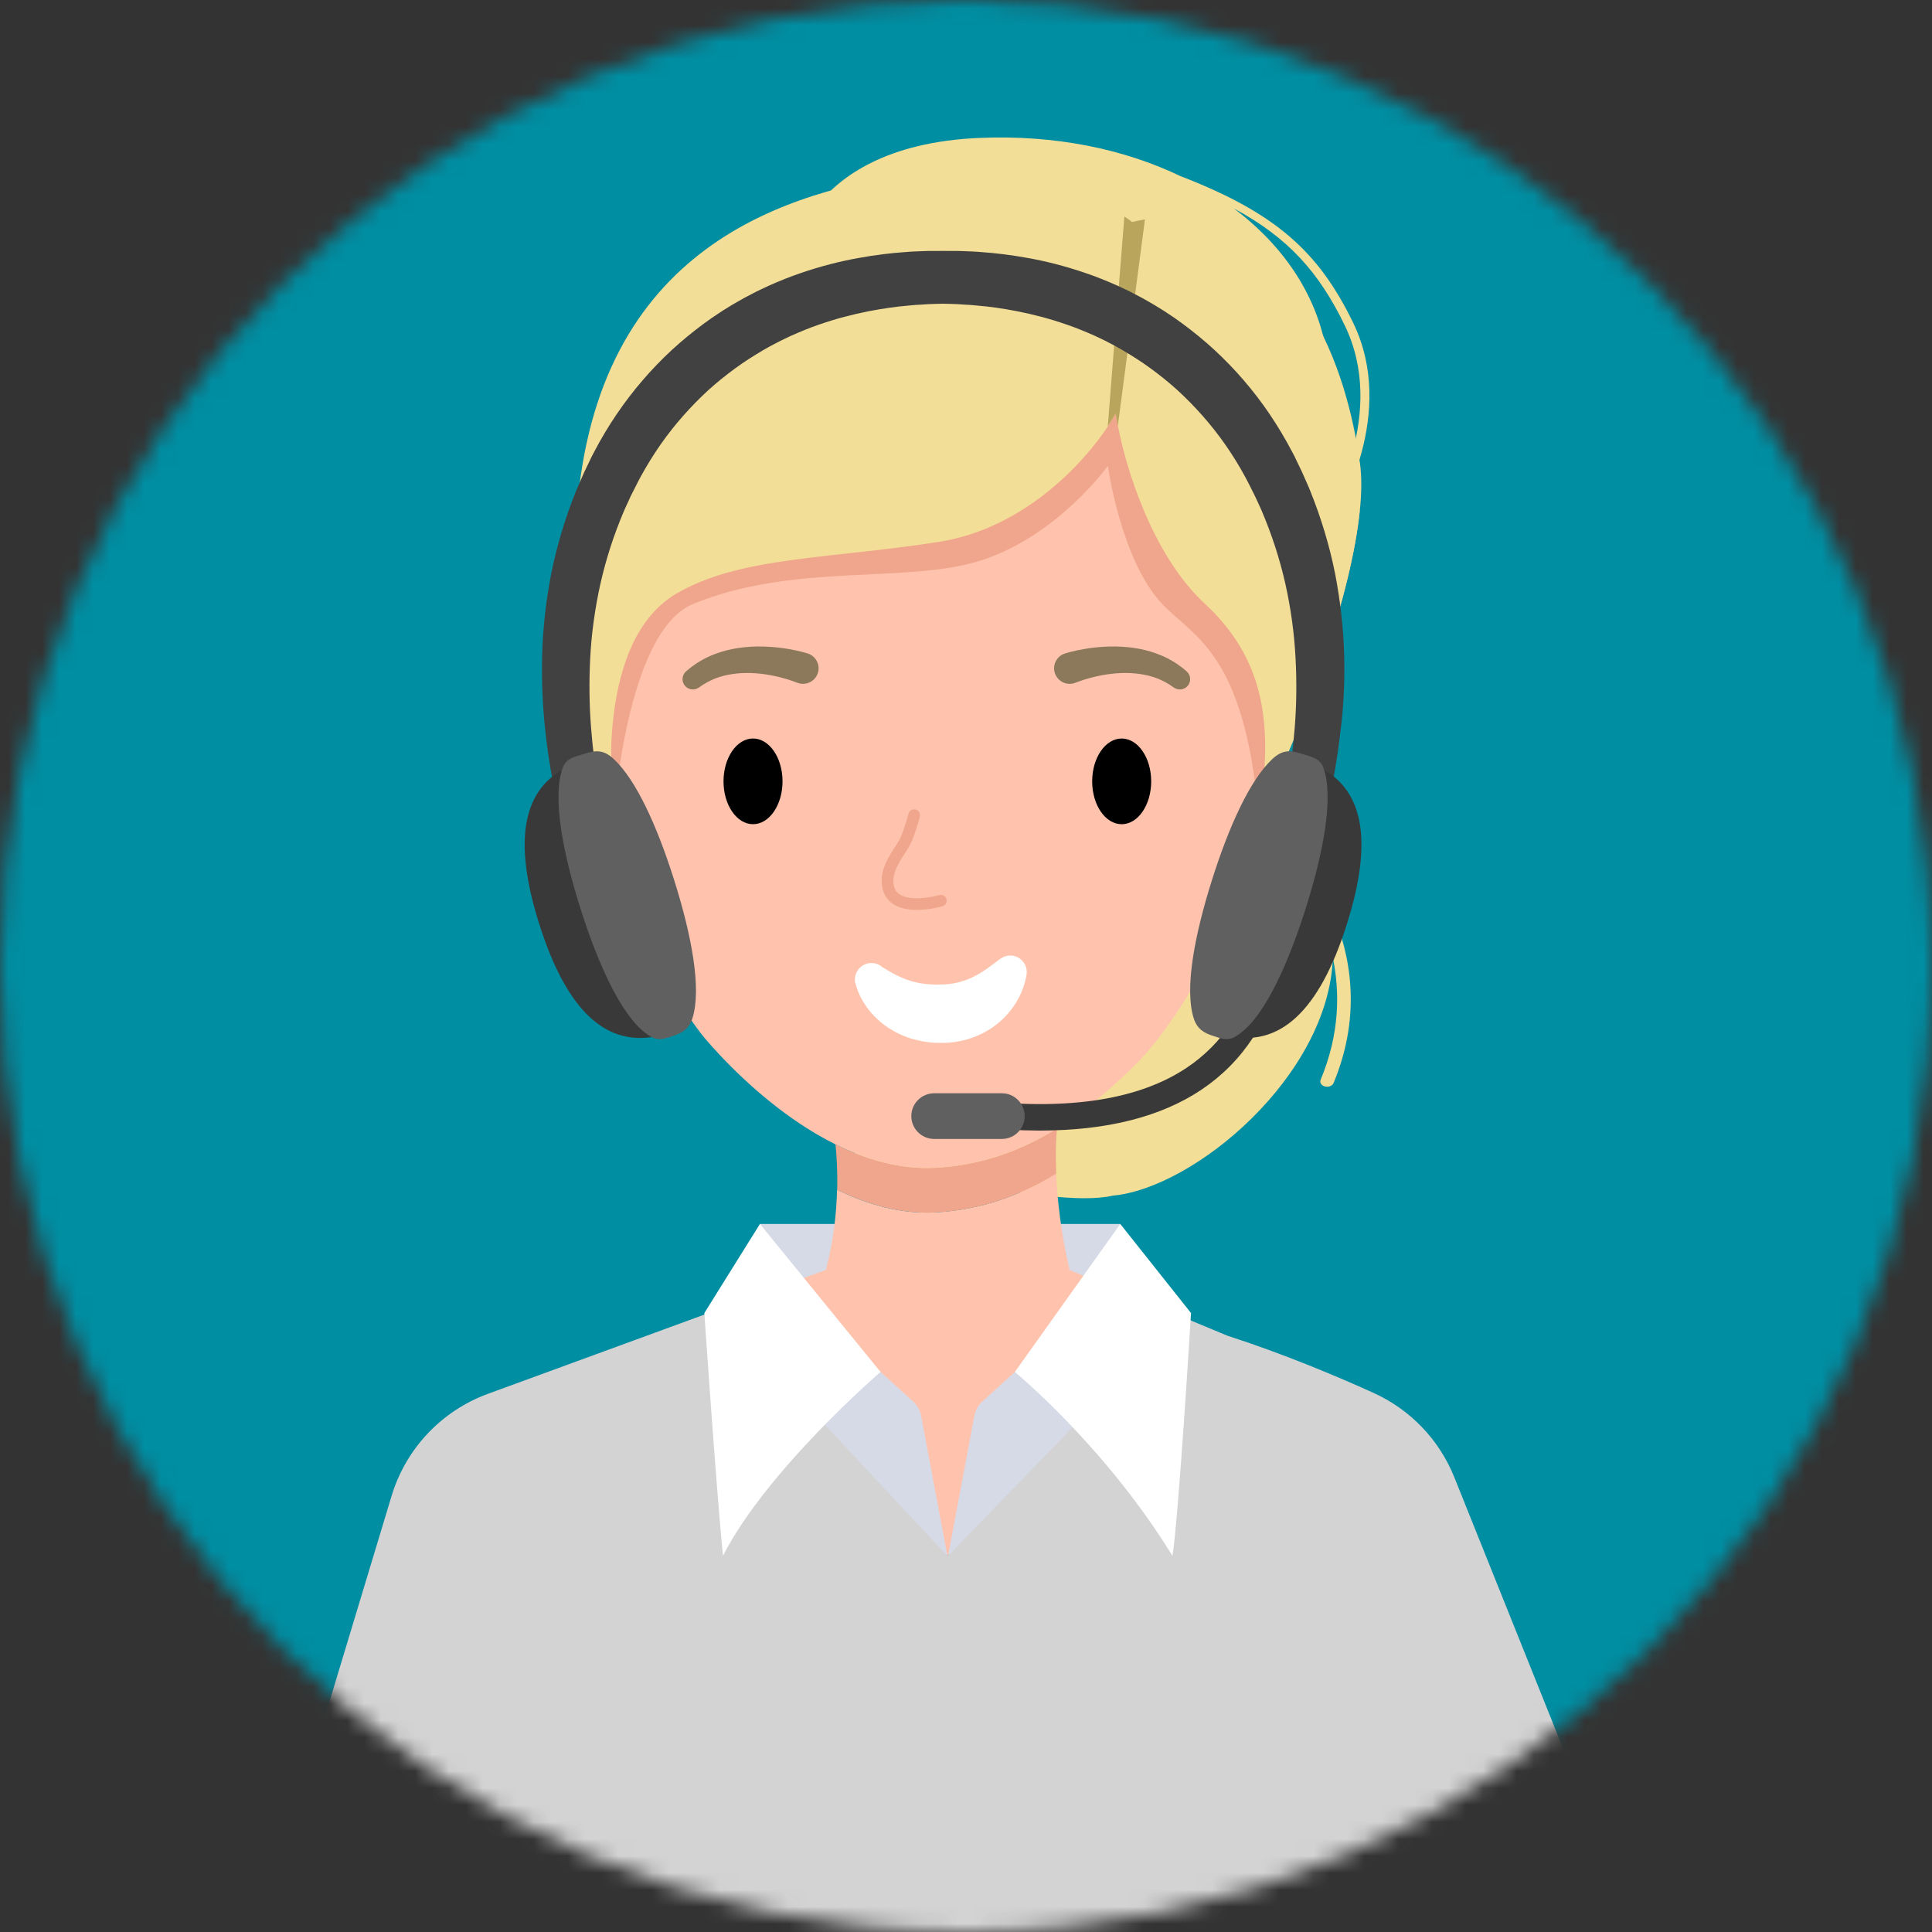
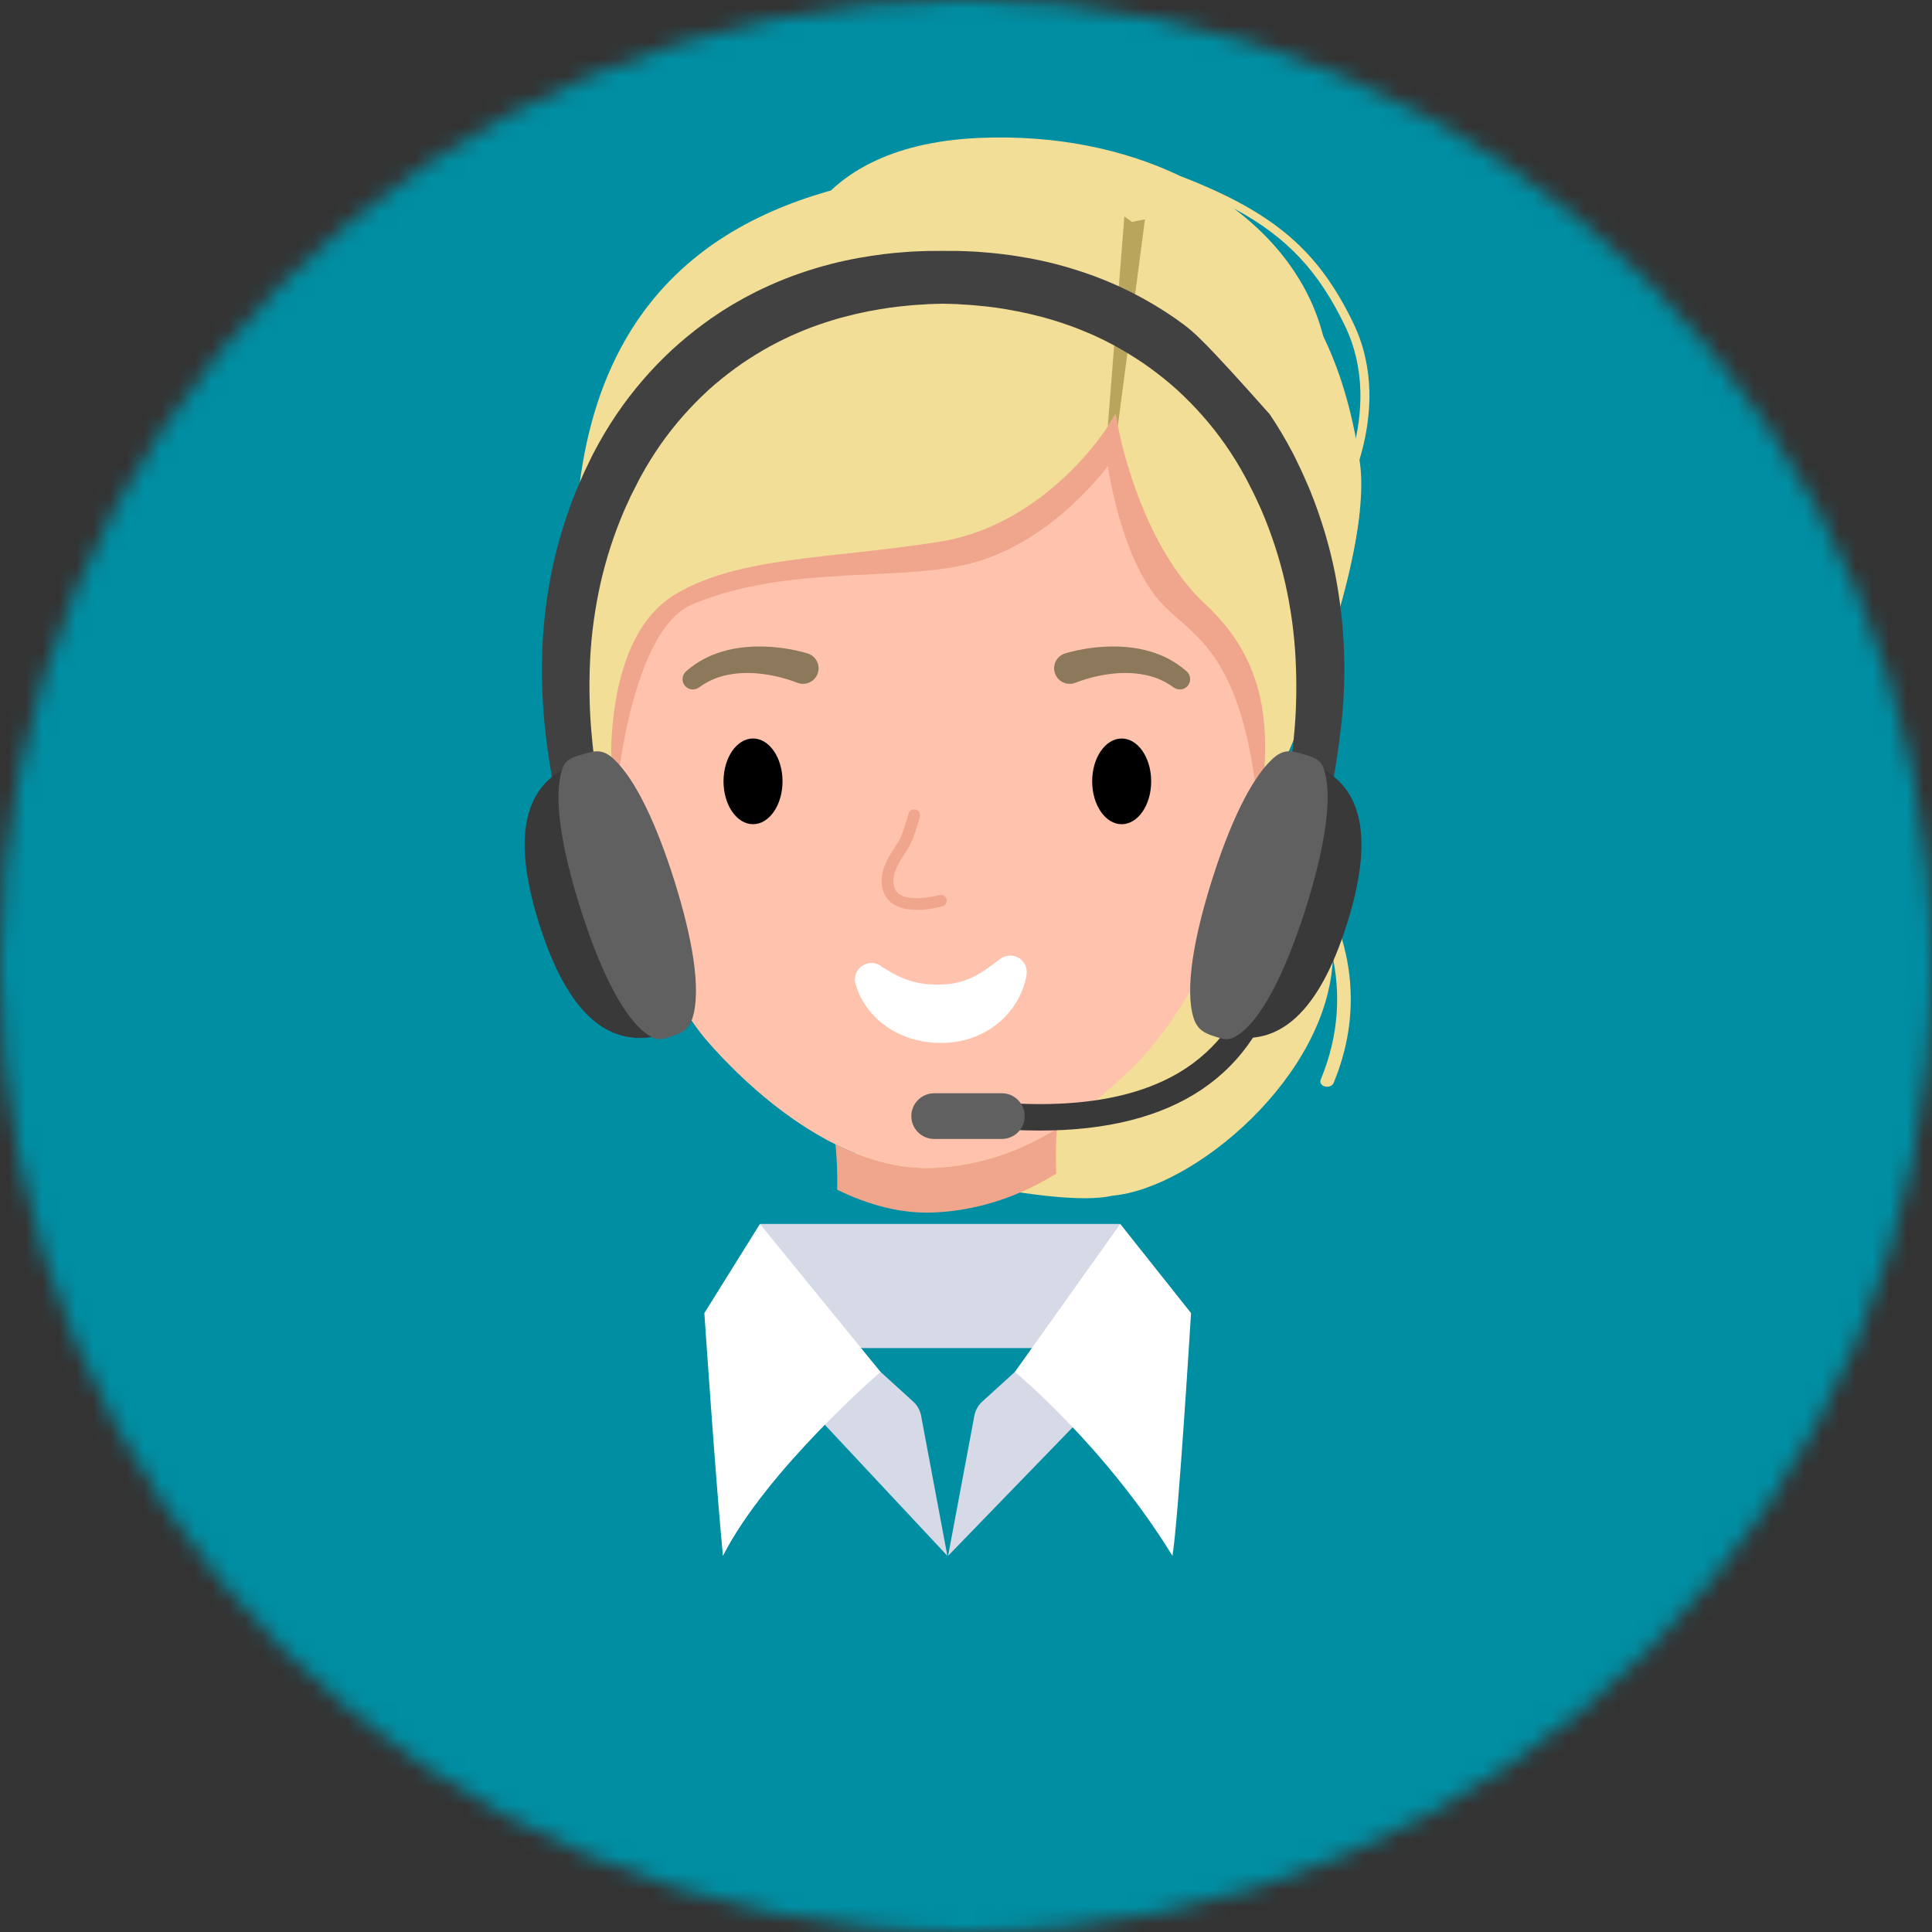
<svg xmlns="http://www.w3.org/2000/svg" width="114" height="114" viewBox="0 0 114 114" fill="none">
  <rect x="0" y="0" width="114" height="114" fill="#333333" stroke="none" />
  <mask id="mask0_2454_32546" style="mask-type:alpha" maskUnits="userSpaceOnUse" x="0" y="0" width="114" height="114">
    <circle cx="57" cy="57" r="57" fill="#D9D9D9" />
  </mask>
  <g mask="url(#mask0_2454_32546)">
    <path d="M57.184 129.278C94.735 129.278 125.176 98.837 125.176 61.286C125.176 23.735 94.735 -6.706 57.184 -6.706C19.633 -6.706 -10.808 23.735 -10.808 61.286C-10.808 98.837 19.633 129.278 57.184 129.278Z" fill="#008EA3" />
    <path d="M77.459 51.698C75.741 48.582 72.653 46.172 71.855 42.558C70.454 36.197 78.762 30.146 78.406 22.102C78.236 18.277 76.166 14.819 72.802 12.297C76.026 14.031 77.835 16.074 79.353 19.21C81.864 24.4 78.447 29.997 78.412 30.051C78.348 30.153 78.402 30.278 78.535 30.329C78.572 30.343 78.613 30.35 78.65 30.35C78.749 30.35 78.844 30.305 78.891 30.231C78.928 30.173 82.445 24.42 79.852 19.061C77.812 14.846 75.27 12.558 69.646 10.389C66.33 8.798 62.26 7.942 57.767 8.139C52.316 8.377 49.587 10.417 48.257 12.08C48.077 12.304 47.924 12.521 47.792 12.728C47.225 13.614 47.072 14.272 47.072 14.272L50.483 68.261C50.483 68.261 61.948 71.421 65.648 70.552C70.46 70.121 78.395 63.499 78.647 56.514C79.061 58.506 79.064 60.98 77.927 63.713C77.859 63.876 77.968 64.052 78.175 64.106C78.385 64.164 78.616 64.076 78.687 63.91C80.415 59.762 79.624 56.181 78.636 53.887C78.277 53.062 77.866 52.322 77.459 51.698Z" fill="#F2DE97" />
    <path d="M66.104 72.221H44.844L44.541 79.546H65.808L66.104 72.221Z" fill="#D6DAE6" />
-     <path d="M85.815 87.172C84.926 84.952 83.212 83.167 81.033 82.183C78.799 81.171 75.704 79.875 72.429 78.816L67.616 76.814C67.508 76.99 67.396 77.166 67.287 77.343C63.554 76.42 59.674 75.795 56.151 75.863C53.799 75.907 58.032 79.956 62.637 84.267C60.475 86.928 58.018 88.896 55.941 91.805C53.558 88.743 51.803 85.838 49.862 83.041C53.894 80.068 57.19 77.448 55.184 76.776C53.769 76.301 50.011 76.78 45.599 77.696C45.226 77.302 44.842 76.909 44.435 76.518L28.785 82.247C26.053 83.249 23.949 85.478 23.107 88.265L15.121 114.714C26.695 123.837 41.303 129.285 57.183 129.285C72.239 129.285 86.151 124.387 97.419 116.103L85.815 87.172Z" fill="#D3D3D3" />
-     <path d="M63.111 74.937C62.598 72.71 62.385 70.793 62.32 69.248C60.273 70.507 57.928 71.4 55.145 71.539C53.177 71.638 51.225 71.098 49.392 70.199C49.358 71.583 49.185 73.209 48.734 74.933L44.434 76.508C49.399 81.297 51.656 86.293 55.939 91.798C58.539 88.16 61.733 85.994 64.2 82.095C65.368 80.299 66.532 78.565 67.615 76.81L63.111 74.937Z" fill="#FFC3AD" />
    <path d="M57.693 22.991C70.112 22.686 73.323 26.433 74.412 33.513C74.772 35.844 74.901 38.536 75.054 41.563C75.06 41.713 75.067 41.859 75.07 42.005C75.108 41.007 75.105 39.982 75.054 38.933C74.901 35.906 74.772 33.211 74.412 30.882C73.323 23.802 70.112 20.052 57.693 20.361C41.836 20.751 34.288 23.205 34.804 37.67C35.289 25.53 42.851 23.358 57.693 22.991Z" fill="#FFC3AD" />
    <path d="M62.363 66.594C60.306 67.864 57.947 68.77 55.15 68.909C53.148 69.008 51.159 68.448 49.299 67.521C49.37 68.234 49.425 69.15 49.398 70.202C51.23 71.098 53.185 71.638 55.15 71.543C57.93 71.404 60.279 70.508 62.325 69.252C62.281 68.183 62.308 67.29 62.363 66.594Z" fill="#F0A68C" />
    <path d="M75.054 41.563C74.901 38.536 74.772 35.841 74.412 33.513C73.323 26.433 70.112 22.682 57.693 22.991C42.848 23.358 35.289 25.53 34.804 37.67C34.825 38.261 34.858 38.872 34.906 39.503C35.106 42.137 35.476 44.73 35.978 47.18V47.184C37.261 53.446 39.407 58.778 41.762 61.466C43.394 63.329 45.624 65.41 48.149 66.9C48.526 67.12 48.906 67.331 49.293 67.521C51.153 68.447 53.142 69.007 55.145 68.909C57.941 68.77 60.3 67.864 62.357 66.594C62.764 66.343 63.158 66.078 63.541 65.8C64.736 64.941 65.822 63.971 66.837 62.986C69.511 60.393 74.67 52.655 75.071 42.005C75.067 41.859 75.061 41.713 75.054 41.563Z" fill="#FFC3AD" />
    <path d="M80.233 30.146C79.734 34.996 77.171 42.344 74.307 48.1L74.269 48.104C73.424 38.516 70.451 37.613 68.584 35.644C66.137 33.062 65.37 27.492 65.37 27.492C65.37 27.492 62.383 31.667 57.798 33.096C53.454 34.45 46.819 33.194 40.886 35.644C36.938 37.274 36.229 48.1 36.229 48.1L35.357 28.103L66.449 17.303L80.233 30.146Z" fill="#F0A68C" />
    <path d="M71.353 50.9C70.624 52.926 71.112 54.956 72.443 55.435C73.773 55.913 75.443 54.661 76.173 52.635C76.903 50.608 76.414 48.579 75.083 48.1C73.753 47.622 72.083 48.874 71.353 50.9Z" fill="#FFC3AD" />
    <path d="M34.533 52.635C33.803 50.608 34.292 48.579 35.623 48.1C36.953 47.622 38.623 48.874 39.352 50.9C40.082 52.926 39.593 54.956 38.263 55.435C36.932 55.913 35.263 54.661 34.533 52.635Z" fill="#FFC3AD" />
    <path d="M44.433 48.633C45.394 48.633 46.174 47.501 46.174 46.105C46.174 44.709 45.394 43.576 44.433 43.576C43.471 43.576 42.692 44.709 42.692 46.105C42.692 47.501 43.471 48.633 44.433 48.633Z" fill="black" />
    <path d="M66.186 48.634C67.148 48.634 67.927 47.502 67.927 46.105C67.927 44.709 67.148 43.577 66.186 43.577C65.225 43.577 64.445 44.709 64.445 46.105C64.445 47.502 65.225 48.634 66.186 48.634Z" fill="black" />
    <path d="M80.247 27.339C79.708 23.467 77.525 12.833 67.561 12.948C67.309 12.952 67.062 13.04 66.807 13.101C66.807 13.101 66.807 13.101 66.804 13.101C66.787 13.084 66.634 12.962 66.349 12.775C64.94 11.839 60.365 9.283 53.659 10.274C45.404 11.496 34.476 15.273 33.953 31.772C33.597 43.121 36.227 48.1 36.227 48.1C36.227 48.1 34.805 38.037 39.903 35.033C43.629 32.837 48.87 32.993 55.39 31.975C60.498 31.178 64.027 27.21 65.371 25.157V25.153C65.579 24.838 65.731 24.583 65.836 24.403C65.864 24.58 65.908 24.824 65.965 25.126C66.424 27.573 67.978 32.749 71.111 35.641C75.085 39.31 74.949 43.641 74.311 48.097C77.179 42.337 79.742 34.993 80.237 30.143C80.349 29.073 80.356 28.123 80.247 27.339Z" fill="#F2DE97" />
    <path d="M52.067 57.071C52.067 57.071 52.074 57.078 52.091 57.091C52.105 57.098 52.121 57.102 52.139 57.108C52.166 57.125 52.196 57.142 52.233 57.166C52.274 57.19 52.318 57.217 52.366 57.247C52.417 57.278 52.474 57.309 52.532 57.346C52.593 57.38 52.658 57.417 52.726 57.455C52.797 57.488 52.868 57.529 52.946 57.566C53.028 57.6 53.102 57.641 53.187 57.678C53.276 57.709 53.357 57.75 53.445 57.784C53.537 57.807 53.622 57.852 53.717 57.875C53.815 57.896 53.903 57.933 53.998 57.953C54.046 57.964 54.097 57.97 54.144 57.984C54.192 57.994 54.239 58.011 54.29 58.014C54.341 58.021 54.392 58.028 54.443 58.035C54.494 58.042 54.541 58.059 54.596 58.059C54.701 58.065 54.806 58.079 54.911 58.086C55.023 58.086 55.132 58.089 55.241 58.099C55.356 58.096 55.471 58.089 55.587 58.089H55.631H55.651H55.661H55.665C55.736 58.082 55.573 58.096 55.59 58.096H55.597L55.719 58.086L55.964 58.065L56.025 58.062C56.042 58.059 56.045 58.059 56.055 58.055C56.072 58.052 56.089 58.048 56.109 58.045C56.143 58.038 56.181 58.035 56.218 58.035C56.313 58.011 56.415 58.001 56.507 57.974C56.602 57.95 56.697 57.93 56.785 57.896C56.829 57.882 56.88 57.872 56.924 57.855C56.968 57.838 57.012 57.818 57.056 57.804C57.151 57.777 57.233 57.726 57.321 57.696C57.494 57.611 57.667 57.526 57.824 57.427C57.905 57.383 57.983 57.332 58.054 57.281C58.132 57.237 58.2 57.183 58.268 57.135C58.404 57.04 58.523 56.949 58.628 56.874C58.726 56.796 58.815 56.735 58.869 56.691C58.926 56.647 58.957 56.623 58.957 56.623L59.062 56.552C59.507 56.25 60.114 56.365 60.416 56.81C60.549 57.007 60.6 57.234 60.579 57.451C60.579 57.451 60.576 57.502 60.559 57.59C60.542 57.682 60.518 57.818 60.471 57.984C60.423 58.154 60.355 58.354 60.257 58.581C60.155 58.809 60.026 59.06 59.85 59.321C59.765 59.453 59.66 59.583 59.551 59.722C59.442 59.857 59.313 59.986 59.181 60.122C58.903 60.377 58.587 60.638 58.217 60.842C57.851 61.059 57.44 61.222 57.012 61.347C56.89 61.374 56.768 61.402 56.646 61.429L56.459 61.463L56.367 61.48L56.306 61.487L56.062 61.514L55.94 61.527H55.933L55.852 61.534H55.848H55.828H55.787H55.709C55.499 61.538 55.285 61.534 55.074 61.527C54.861 61.504 54.647 61.48 54.436 61.446C54.226 61.408 54.019 61.347 53.815 61.297C53.611 61.242 53.415 61.157 53.225 61.083C52.844 60.92 52.498 60.713 52.196 60.492C52.047 60.38 51.908 60.261 51.779 60.146C51.653 60.024 51.534 59.905 51.429 59.786C51.327 59.664 51.229 59.545 51.144 59.43C51.063 59.311 50.988 59.199 50.92 59.087C50.859 58.975 50.798 58.87 50.75 58.771C50.703 58.669 50.662 58.578 50.628 58.493C50.56 58.32 50.52 58.177 50.489 58.076C50.469 58.018 50.459 57.97 50.452 57.94C50.448 57.919 50.448 57.909 50.448 57.909C50.391 57.37 50.781 56.888 51.317 56.83C51.592 56.799 51.853 56.888 52.05 57.054L52.067 57.071Z" fill="white" />
    <path d="M47.023 40.28C47.023 40.28 47.005 40.273 46.972 40.26C46.934 40.246 46.877 40.222 46.798 40.195C46.646 40.141 46.415 40.066 46.137 39.992C45.577 39.842 44.806 39.703 44.049 39.71C43.859 39.713 43.673 39.72 43.489 39.74C43.306 39.757 43.126 39.785 42.956 39.819C42.787 39.852 42.624 39.893 42.474 39.941C42.396 39.961 42.328 39.992 42.257 40.015C42.186 40.039 42.121 40.066 42.06 40.097C41.931 40.148 41.823 40.209 41.724 40.26C41.629 40.317 41.544 40.365 41.477 40.406C41.344 40.497 41.27 40.548 41.27 40.548L41.229 40.575C40.951 40.765 40.571 40.697 40.38 40.419C40.2 40.158 40.255 39.805 40.492 39.605C40.492 39.605 40.584 39.527 40.747 39.394C40.832 39.33 40.934 39.255 41.056 39.17C41.181 39.092 41.317 39.001 41.477 38.916C41.555 38.872 41.64 38.827 41.728 38.787C41.816 38.746 41.904 38.699 42.003 38.664C42.193 38.583 42.396 38.512 42.61 38.447C42.824 38.383 43.048 38.328 43.276 38.284C43.503 38.24 43.737 38.21 43.968 38.186C44.901 38.094 45.821 38.176 46.503 38.291C46.843 38.349 47.124 38.413 47.325 38.464C47.426 38.491 47.504 38.512 47.562 38.529C47.623 38.549 47.654 38.556 47.654 38.556C48.139 38.705 48.411 39.221 48.261 39.703C48.112 40.188 47.596 40.46 47.114 40.311C47.087 40.3 47.06 40.294 47.033 40.28H47.023Z" fill="#8C795C" />
    <path d="M63.478 40.28C63.478 40.28 63.495 40.273 63.529 40.26C63.566 40.246 63.624 40.222 63.702 40.195C63.855 40.141 64.086 40.066 64.364 39.992C64.924 39.842 65.695 39.703 66.451 39.71C66.641 39.713 66.828 39.72 67.011 39.74C67.195 39.757 67.375 39.785 67.544 39.819C67.714 39.852 67.877 39.893 68.026 39.941C68.104 39.961 68.172 39.992 68.243 40.015C68.315 40.039 68.379 40.066 68.44 40.097C68.569 40.148 68.678 40.209 68.776 40.26C68.871 40.317 68.956 40.365 69.024 40.406C69.156 40.497 69.231 40.548 69.231 40.548L69.272 40.575C69.55 40.765 69.93 40.697 70.12 40.419C70.3 40.158 70.246 39.805 70.008 39.605C70.008 39.605 69.917 39.527 69.754 39.394C69.669 39.33 69.567 39.255 69.445 39.17C69.319 39.092 69.184 39.001 69.024 38.916C68.946 38.872 68.861 38.827 68.773 38.787C68.685 38.746 68.596 38.699 68.498 38.664C68.308 38.583 68.104 38.512 67.891 38.447C67.677 38.383 67.453 38.328 67.225 38.284C66.998 38.24 66.764 38.21 66.533 38.186C65.6 38.094 64.68 38.176 63.998 38.291C63.658 38.349 63.377 38.413 63.176 38.464C63.074 38.491 62.996 38.512 62.939 38.529C62.877 38.549 62.847 38.556 62.847 38.556C62.362 38.705 62.09 39.221 62.239 39.703C62.389 40.188 62.905 40.46 63.387 40.311C63.414 40.3 63.441 40.294 63.468 40.28H63.478Z" fill="#8C795C" />
    <path d="M67.559 12.945L65.96 25.126C65.903 24.824 65.858 24.58 65.831 24.404C65.726 24.58 65.573 24.838 65.366 25.154L66.344 12.772C66.629 12.962 66.781 13.085 66.799 13.098C66.802 13.098 66.802 13.098 66.802 13.098C67.06 13.037 67.311 12.986 67.559 12.945Z" fill="#BAA55D" />
    <path d="M54.104 53.69C53.581 53.69 53.028 53.595 52.617 53.286C52.343 53.079 52.017 52.679 52.023 51.953C52.03 51.182 52.444 50.541 52.845 49.919C52.906 49.824 52.971 49.726 53.028 49.631C53.239 49.295 53.517 48.348 53.608 48.012C53.656 47.829 53.846 47.717 54.033 47.768C54.216 47.815 54.328 48.005 54.277 48.192C54.243 48.324 53.921 49.516 53.615 50.001C53.554 50.099 53.49 50.198 53.425 50.3C53.062 50.86 52.719 51.392 52.716 51.963C52.712 52.319 52.818 52.574 53.035 52.74C53.636 53.195 54.959 52.947 55.417 52.815C55.601 52.76 55.794 52.865 55.845 53.049C55.9 53.232 55.794 53.425 55.611 53.476C55.496 53.507 54.834 53.69 54.104 53.69Z" fill="#F0A68C" />
    <path d="M55.944 91.802L57.495 83.531C57.556 83.215 57.715 82.926 57.953 82.709L59.881 80.954L62.728 78.853L66.468 80.944L55.944 91.802Z" fill="#D6DAE6" />
    <path d="M59.882 80.954C59.882 80.954 65.207 85.329 69.182 91.805C69.535 89.684 70.278 77.479 70.278 77.479L66.103 72.222L59.882 80.954Z" fill="white" />
    <path d="M55.9 91.802L54.349 83.53C54.288 83.215 54.128 82.926 53.891 82.709L51.963 80.954L47.608 76.596L43.125 78.141L55.9 91.802Z" fill="#D6DAE6" />
    <path d="M51.957 80.954C51.957 80.954 45.267 86.701 42.657 91.805C42.227 87.345 41.561 77.479 41.561 77.479L44.84 72.222L51.957 80.954Z" fill="white" />
    <path d="M61.356 66.71C60.205 66.71 58.99 66.642 57.714 66.502C57.286 66.455 56.978 66.071 57.022 65.644C57.069 65.216 57.453 64.907 57.88 64.951C63.165 65.518 67.251 64.863 70.028 63C72.162 61.568 73.527 59.47 74.202 56.582C74.301 56.161 74.722 55.903 75.139 56.001C75.56 56.1 75.818 56.517 75.719 56.938C74.963 60.183 73.337 62.66 70.897 64.296C68.504 65.902 65.303 66.71 61.356 66.71Z" fill="#393939" />
-     <path d="M79.316 38.696C79.275 37.114 79.095 35.475 78.776 33.832C78.447 32.189 77.951 30.55 77.313 28.968C77.235 28.768 77.144 28.568 77.055 28.368L76.923 28.066C76.879 27.967 76.835 27.862 76.791 27.774L76.529 27.231L76.4 26.959L76.37 26.898L76.349 26.861L76.312 26.789L76.237 26.647C75.837 25.887 75.396 25.15 74.921 24.444C73.967 23.032 72.857 21.756 71.662 20.65C71.061 20.096 70.44 19.591 69.809 19.122C69.65 19.007 69.49 18.895 69.334 18.78C69.171 18.671 69.011 18.566 68.852 18.457C68.692 18.349 68.53 18.25 68.37 18.152C68.207 18.053 68.051 17.951 67.885 17.86C67.722 17.768 67.559 17.677 67.399 17.585C67.24 17.497 67.073 17.415 66.914 17.33C66.595 17.157 66.266 17.015 65.95 16.862C65.309 16.577 64.681 16.322 64.063 16.115C62.834 15.691 61.681 15.406 60.649 15.223C59.617 15.036 58.711 14.931 57.964 14.88C57.777 14.866 57.604 14.849 57.431 14.842C57.261 14.836 57.102 14.829 56.953 14.822C56.803 14.815 56.667 14.812 56.542 14.809C56.426 14.809 56.321 14.809 56.226 14.809C55.89 14.809 55.697 14.805 55.656 14.805H55.653H55.649C55.609 14.805 55.415 14.805 55.079 14.809C54.984 14.809 54.879 14.809 54.764 14.809C54.638 14.812 54.502 14.819 54.353 14.822C54.203 14.829 54.044 14.836 53.874 14.842C53.705 14.849 53.531 14.866 53.341 14.88C52.595 14.931 51.688 15.036 50.657 15.223C49.625 15.409 48.468 15.691 47.242 16.115C46.628 16.322 45.997 16.577 45.355 16.862C45.04 17.015 44.71 17.157 44.391 17.33C44.232 17.415 44.066 17.497 43.906 17.585C43.746 17.677 43.584 17.768 43.421 17.86C43.258 17.948 43.098 18.053 42.935 18.152C42.776 18.25 42.609 18.349 42.453 18.457C42.294 18.562 42.134 18.671 41.971 18.78C41.815 18.892 41.656 19.007 41.496 19.122C40.865 19.591 40.244 20.096 39.643 20.65C38.449 21.756 37.339 23.036 36.385 24.444C35.906 25.15 35.465 25.887 35.068 26.647L34.993 26.789L34.956 26.861L34.936 26.898L34.905 26.959L34.776 27.231L34.515 27.774C34.471 27.858 34.427 27.967 34.383 28.066L34.25 28.368C34.165 28.568 34.07 28.771 33.992 28.968C33.354 30.55 32.859 32.189 32.529 33.832C32.21 35.475 32.027 37.114 31.99 38.696C31.952 40.277 32.027 41.801 32.187 43.227C32.343 44.656 32.58 45.986 32.838 47.201C33.096 48.416 33.388 49.512 33.663 50.476C33.941 51.44 34.206 52.268 34.427 52.947C34.651 53.626 34.841 54.155 34.966 54.512C35.095 54.871 35.163 55.062 35.163 55.062L37.244 54.369C37.244 54.369 37.186 54.179 37.081 53.819C36.972 53.463 36.823 52.937 36.633 52.268C36.446 51.6 36.229 50.788 36.005 49.855C35.781 48.922 35.557 47.863 35.353 46.709C35.15 45.555 34.983 44.299 34.878 42.969C34.773 41.642 34.752 40.243 34.827 38.808C34.902 37.372 35.105 35.906 35.428 34.446C35.757 32.987 36.225 31.541 36.819 30.149C36.891 29.973 36.972 29.814 37.047 29.647L37.162 29.396C37.2 29.311 37.233 29.233 37.284 29.142L37.556 28.605L37.692 28.337L37.81 28.116C38.167 27.465 38.557 26.834 38.975 26.233C39.816 25.031 40.78 23.955 41.802 23.015C42.318 22.55 42.85 22.123 43.39 21.729C43.93 21.332 44.483 20.986 45.029 20.663C45.169 20.585 45.304 20.507 45.444 20.429C45.579 20.354 45.722 20.283 45.858 20.212C46.129 20.066 46.411 19.944 46.679 19.811C47.229 19.57 47.762 19.346 48.291 19.166C49.343 18.797 50.341 18.545 51.237 18.369C52.133 18.196 52.927 18.087 53.586 18.033C53.749 18.019 53.908 17.999 54.051 17.992C54.193 17.982 54.326 17.975 54.451 17.968C54.577 17.962 54.692 17.951 54.797 17.945C54.913 17.941 55.018 17.938 55.113 17.934C55.378 17.928 55.554 17.921 55.636 17.921C55.717 17.924 55.894 17.928 56.158 17.934C56.253 17.938 56.359 17.941 56.474 17.945C56.579 17.951 56.695 17.958 56.82 17.968C56.946 17.975 57.078 17.985 57.221 17.992C57.363 17.999 57.523 18.019 57.686 18.033C58.344 18.087 59.138 18.192 60.034 18.369C60.93 18.545 61.928 18.797 62.98 19.166C63.51 19.346 64.043 19.57 64.593 19.811C64.861 19.94 65.142 20.062 65.414 20.212C65.55 20.283 65.692 20.351 65.828 20.429C65.964 20.507 66.103 20.585 66.242 20.663C66.788 20.986 67.345 21.335 67.881 21.729C68.421 22.123 68.954 22.55 69.47 23.015C70.491 23.955 71.459 25.031 72.297 26.233C72.718 26.834 73.108 27.465 73.461 28.116L73.58 28.337L73.716 28.605L73.987 29.142C74.035 29.233 74.069 29.315 74.109 29.396L74.225 29.647C74.299 29.817 74.381 29.976 74.452 30.149C75.046 31.541 75.514 32.987 75.844 34.446C76.169 35.906 76.37 37.372 76.444 38.808C76.522 40.243 76.502 41.642 76.394 42.969C76.288 44.296 76.122 45.551 75.918 46.709C75.715 47.863 75.491 48.922 75.267 49.855C75.043 50.788 74.825 51.603 74.639 52.268C74.449 52.937 74.299 53.463 74.191 53.819C74.085 54.176 74.028 54.369 74.028 54.369L76.108 55.062C76.108 55.062 76.176 54.871 76.305 54.512C76.434 54.152 76.621 53.622 76.845 52.947C77.069 52.268 77.334 51.437 77.609 50.476C77.883 49.512 78.179 48.416 78.433 47.201C78.691 45.986 78.925 44.656 79.085 43.227C79.278 41.801 79.353 40.277 79.316 38.696Z" fill="#414141" />
+     <path d="M79.316 38.696C79.275 37.114 79.095 35.475 78.776 33.832C78.447 32.189 77.951 30.55 77.313 28.968C77.235 28.768 77.144 28.568 77.055 28.368L76.923 28.066C76.879 27.967 76.835 27.862 76.791 27.774L76.529 27.231L76.4 26.959L76.37 26.898L76.349 26.861L76.312 26.789L76.237 26.647C75.837 25.887 75.396 25.15 74.921 24.444C71.061 20.096 70.44 19.591 69.809 19.122C69.65 19.007 69.49 18.895 69.334 18.78C69.171 18.671 69.011 18.566 68.852 18.457C68.692 18.349 68.53 18.25 68.37 18.152C68.207 18.053 68.051 17.951 67.885 17.86C67.722 17.768 67.559 17.677 67.399 17.585C67.24 17.497 67.073 17.415 66.914 17.33C66.595 17.157 66.266 17.015 65.95 16.862C65.309 16.577 64.681 16.322 64.063 16.115C62.834 15.691 61.681 15.406 60.649 15.223C59.617 15.036 58.711 14.931 57.964 14.88C57.777 14.866 57.604 14.849 57.431 14.842C57.261 14.836 57.102 14.829 56.953 14.822C56.803 14.815 56.667 14.812 56.542 14.809C56.426 14.809 56.321 14.809 56.226 14.809C55.89 14.809 55.697 14.805 55.656 14.805H55.653H55.649C55.609 14.805 55.415 14.805 55.079 14.809C54.984 14.809 54.879 14.809 54.764 14.809C54.638 14.812 54.502 14.819 54.353 14.822C54.203 14.829 54.044 14.836 53.874 14.842C53.705 14.849 53.531 14.866 53.341 14.88C52.595 14.931 51.688 15.036 50.657 15.223C49.625 15.409 48.468 15.691 47.242 16.115C46.628 16.322 45.997 16.577 45.355 16.862C45.04 17.015 44.71 17.157 44.391 17.33C44.232 17.415 44.066 17.497 43.906 17.585C43.746 17.677 43.584 17.768 43.421 17.86C43.258 17.948 43.098 18.053 42.935 18.152C42.776 18.25 42.609 18.349 42.453 18.457C42.294 18.562 42.134 18.671 41.971 18.78C41.815 18.892 41.656 19.007 41.496 19.122C40.865 19.591 40.244 20.096 39.643 20.65C38.449 21.756 37.339 23.036 36.385 24.444C35.906 25.15 35.465 25.887 35.068 26.647L34.993 26.789L34.956 26.861L34.936 26.898L34.905 26.959L34.776 27.231L34.515 27.774C34.471 27.858 34.427 27.967 34.383 28.066L34.25 28.368C34.165 28.568 34.07 28.771 33.992 28.968C33.354 30.55 32.859 32.189 32.529 33.832C32.21 35.475 32.027 37.114 31.99 38.696C31.952 40.277 32.027 41.801 32.187 43.227C32.343 44.656 32.58 45.986 32.838 47.201C33.096 48.416 33.388 49.512 33.663 50.476C33.941 51.44 34.206 52.268 34.427 52.947C34.651 53.626 34.841 54.155 34.966 54.512C35.095 54.871 35.163 55.062 35.163 55.062L37.244 54.369C37.244 54.369 37.186 54.179 37.081 53.819C36.972 53.463 36.823 52.937 36.633 52.268C36.446 51.6 36.229 50.788 36.005 49.855C35.781 48.922 35.557 47.863 35.353 46.709C35.15 45.555 34.983 44.299 34.878 42.969C34.773 41.642 34.752 40.243 34.827 38.808C34.902 37.372 35.105 35.906 35.428 34.446C35.757 32.987 36.225 31.541 36.819 30.149C36.891 29.973 36.972 29.814 37.047 29.647L37.162 29.396C37.2 29.311 37.233 29.233 37.284 29.142L37.556 28.605L37.692 28.337L37.81 28.116C38.167 27.465 38.557 26.834 38.975 26.233C39.816 25.031 40.78 23.955 41.802 23.015C42.318 22.55 42.85 22.123 43.39 21.729C43.93 21.332 44.483 20.986 45.029 20.663C45.169 20.585 45.304 20.507 45.444 20.429C45.579 20.354 45.722 20.283 45.858 20.212C46.129 20.066 46.411 19.944 46.679 19.811C47.229 19.57 47.762 19.346 48.291 19.166C49.343 18.797 50.341 18.545 51.237 18.369C52.133 18.196 52.927 18.087 53.586 18.033C53.749 18.019 53.908 17.999 54.051 17.992C54.193 17.982 54.326 17.975 54.451 17.968C54.577 17.962 54.692 17.951 54.797 17.945C54.913 17.941 55.018 17.938 55.113 17.934C55.378 17.928 55.554 17.921 55.636 17.921C55.717 17.924 55.894 17.928 56.158 17.934C56.253 17.938 56.359 17.941 56.474 17.945C56.579 17.951 56.695 17.958 56.82 17.968C56.946 17.975 57.078 17.985 57.221 17.992C57.363 17.999 57.523 18.019 57.686 18.033C58.344 18.087 59.138 18.192 60.034 18.369C60.93 18.545 61.928 18.797 62.98 19.166C63.51 19.346 64.043 19.57 64.593 19.811C64.861 19.94 65.142 20.062 65.414 20.212C65.55 20.283 65.692 20.351 65.828 20.429C65.964 20.507 66.103 20.585 66.242 20.663C66.788 20.986 67.345 21.335 67.881 21.729C68.421 22.123 68.954 22.55 69.47 23.015C70.491 23.955 71.459 25.031 72.297 26.233C72.718 26.834 73.108 27.465 73.461 28.116L73.58 28.337L73.716 28.605L73.987 29.142C74.035 29.233 74.069 29.315 74.109 29.396L74.225 29.647C74.299 29.817 74.381 29.976 74.452 30.149C75.046 31.541 75.514 32.987 75.844 34.446C76.169 35.906 76.37 37.372 76.444 38.808C76.522 40.243 76.502 41.642 76.394 42.969C76.288 44.296 76.122 45.551 75.918 46.709C75.715 47.863 75.491 48.922 75.267 49.855C75.043 50.788 74.825 51.603 74.639 52.268C74.449 52.937 74.299 53.463 74.191 53.819C74.085 54.176 74.028 54.369 74.028 54.369L76.108 55.062C76.108 55.062 76.176 54.871 76.305 54.512C76.434 54.152 76.621 53.622 76.845 52.947C77.069 52.268 77.334 51.437 77.609 50.476C77.883 49.512 78.179 48.416 78.433 47.201C78.691 45.986 78.925 44.656 79.085 43.227C79.278 41.801 79.353 40.277 79.316 38.696Z" fill="#414141" />
    <path d="M77.681 45.199C78.285 46.869 77.732 50.042 76.629 53.521C75.448 57.241 73.958 60.312 72.39 61.11C75.489 61.833 77.834 59.701 79.47 54.546C81.062 49.523 80.448 46.455 77.681 45.199Z" fill="#393939" />
    <path d="M77.038 53.626C75.857 57.346 74.367 60.417 72.799 61.215C72.388 61.425 72.018 61.266 71.604 61.133C71.051 60.957 70.637 60.726 70.433 60.074C69.897 58.374 70.453 55.272 71.529 51.878C72.531 48.721 73.756 46.033 75.062 44.801C75.697 44.201 76.166 44.275 76.821 44.482C77.34 44.649 77.879 44.72 78.09 45.304C78.694 46.974 78.141 50.147 77.038 53.626Z" fill="#606060" />
    <path d="M33.614 45.199C33.01 46.868 33.563 50.042 34.666 53.521C35.847 57.24 37.337 60.312 38.905 61.11C35.806 61.833 33.461 59.701 31.825 54.546C30.23 49.523 30.844 46.454 33.614 45.199Z" fill="#393939" />
    <path d="M34.256 53.626C35.437 57.346 36.927 60.417 38.495 61.215C38.905 61.425 39.275 61.266 39.689 61.134C40.243 60.957 40.657 60.726 40.86 60.075C41.397 58.374 40.84 55.272 39.764 51.878C38.763 48.722 37.538 46.034 36.231 44.802C35.596 44.201 35.128 44.276 34.473 44.483C33.953 44.649 33.414 44.72 33.203 45.304C32.596 46.974 33.153 50.147 34.256 53.626Z" fill="#606060" />
    <path d="M55.121 67.205H59.116C59.859 67.205 60.463 66.601 60.463 65.858C60.463 65.114 59.859 64.51 59.116 64.51H55.121C54.378 64.51 53.774 65.114 53.774 65.858C53.774 66.601 54.378 67.205 55.121 67.205Z" fill="#606060" />
  </g>
</svg>